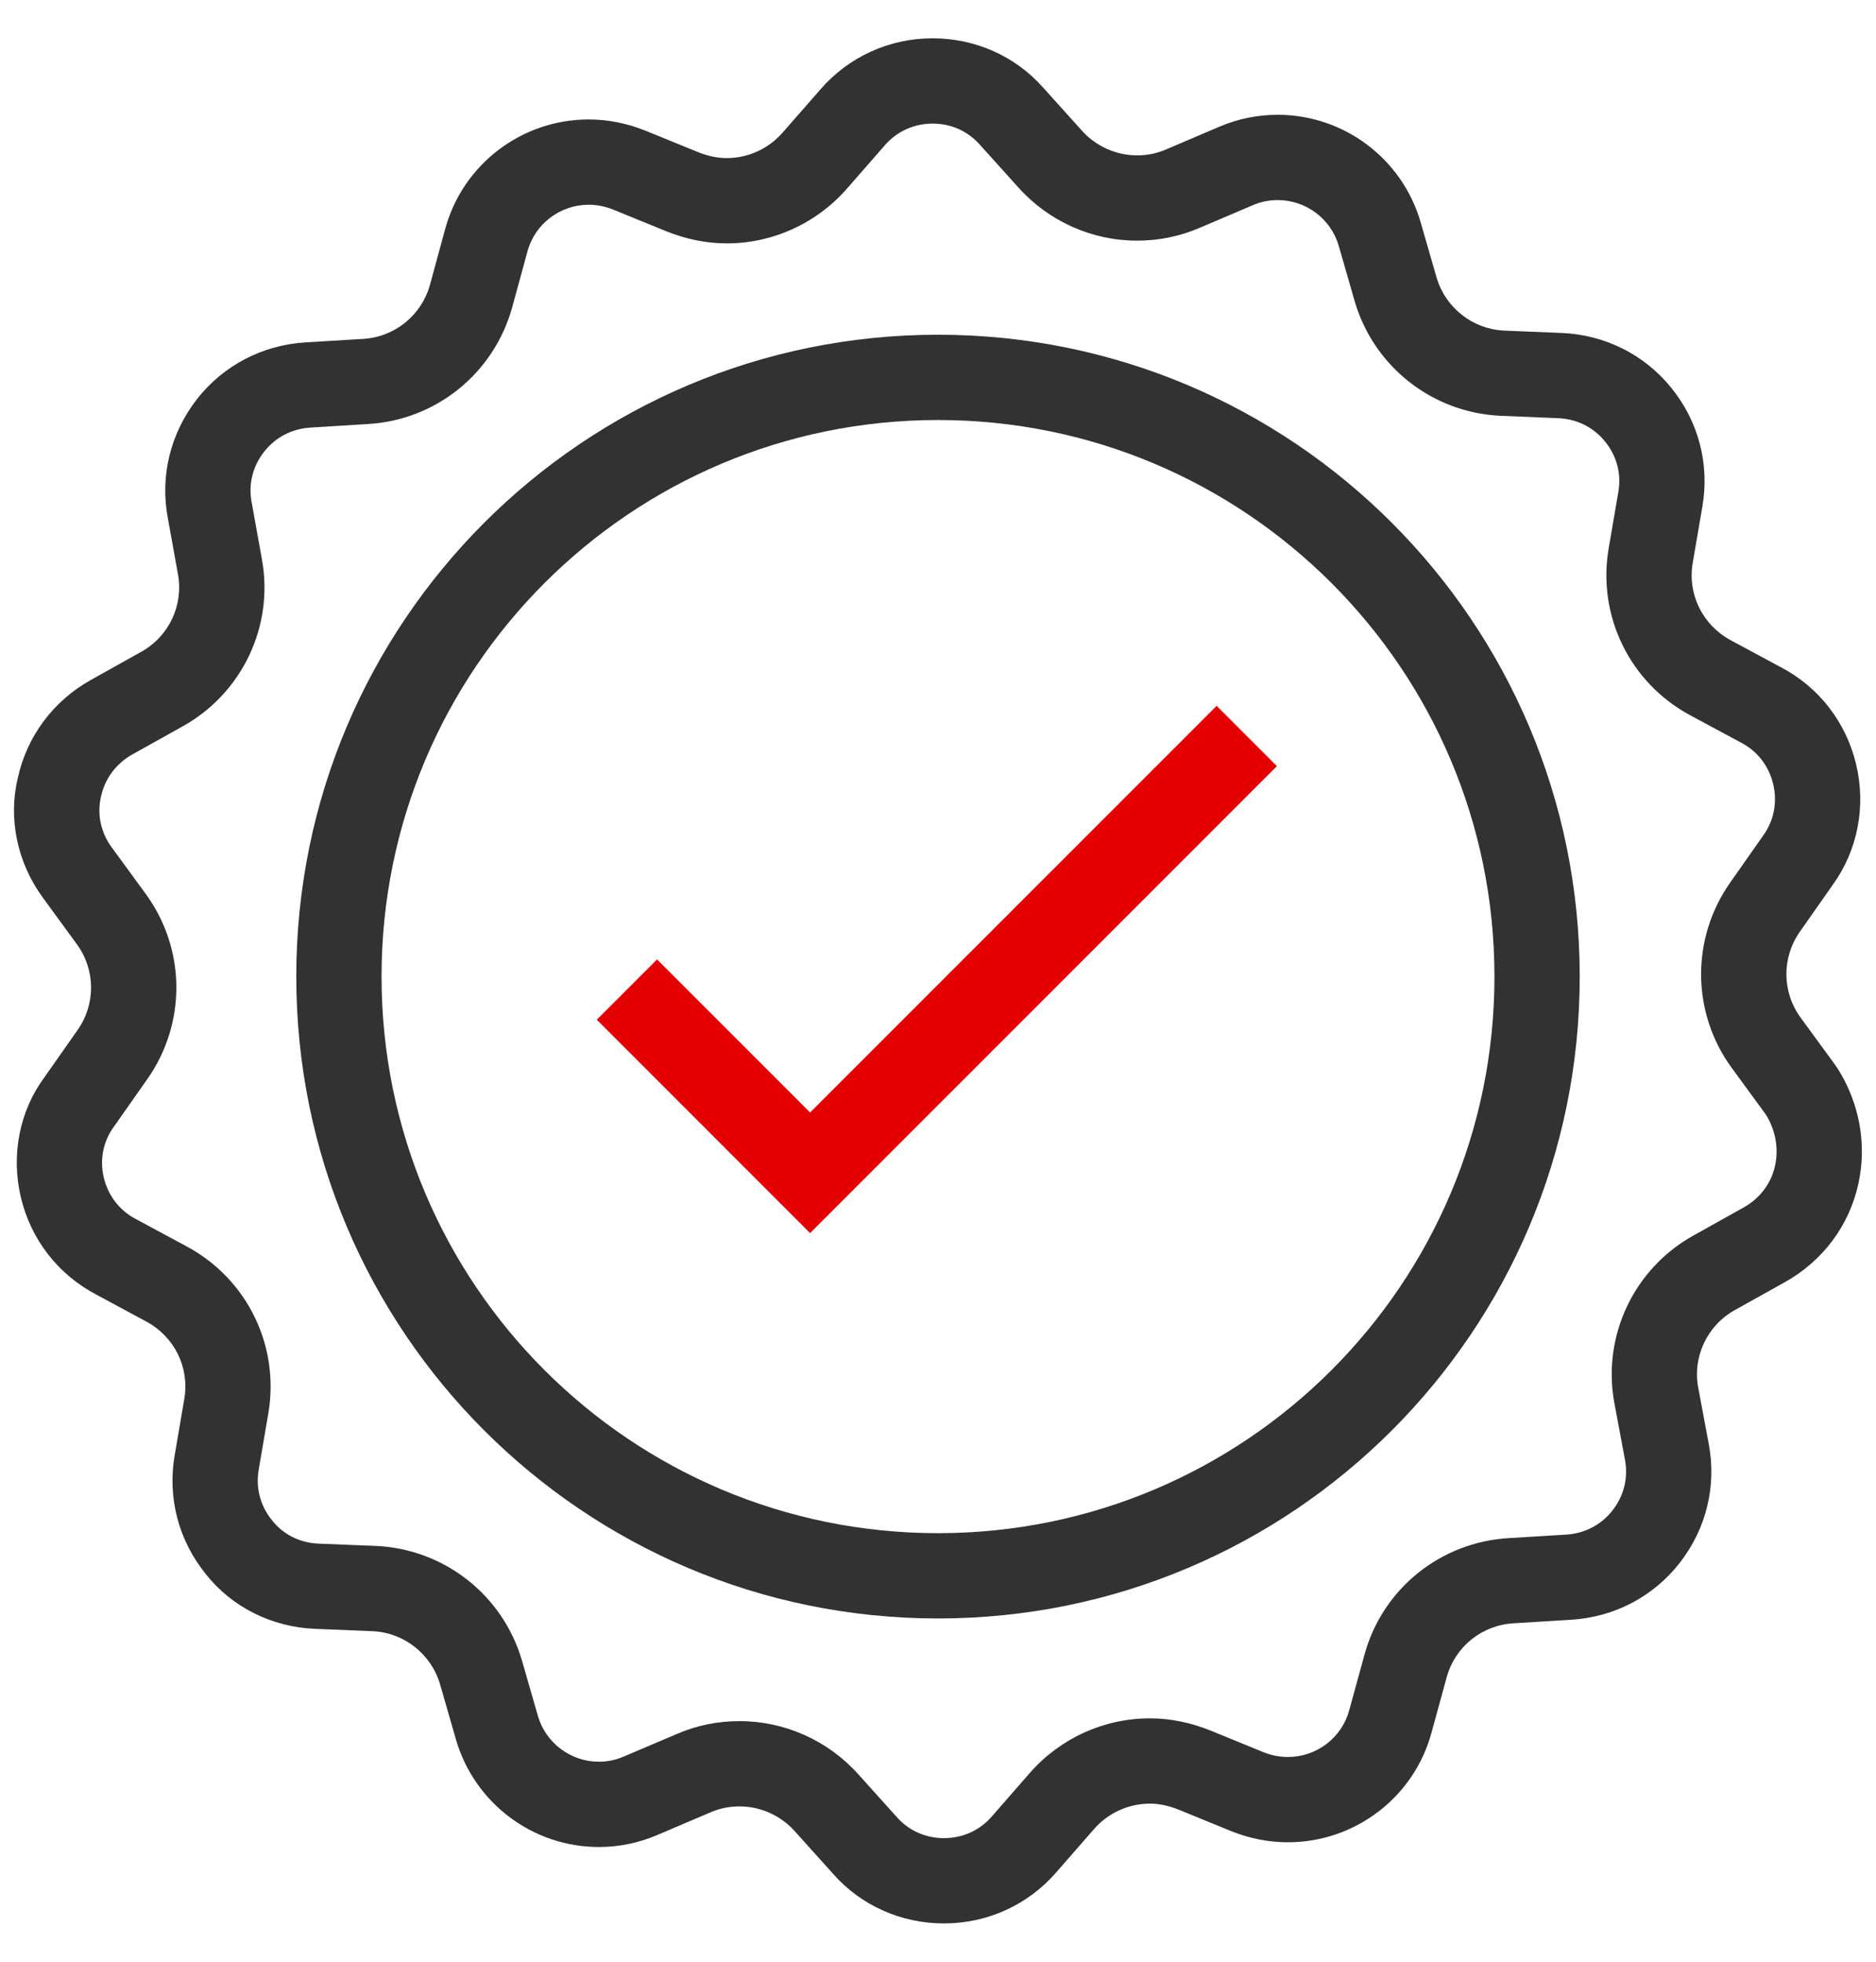
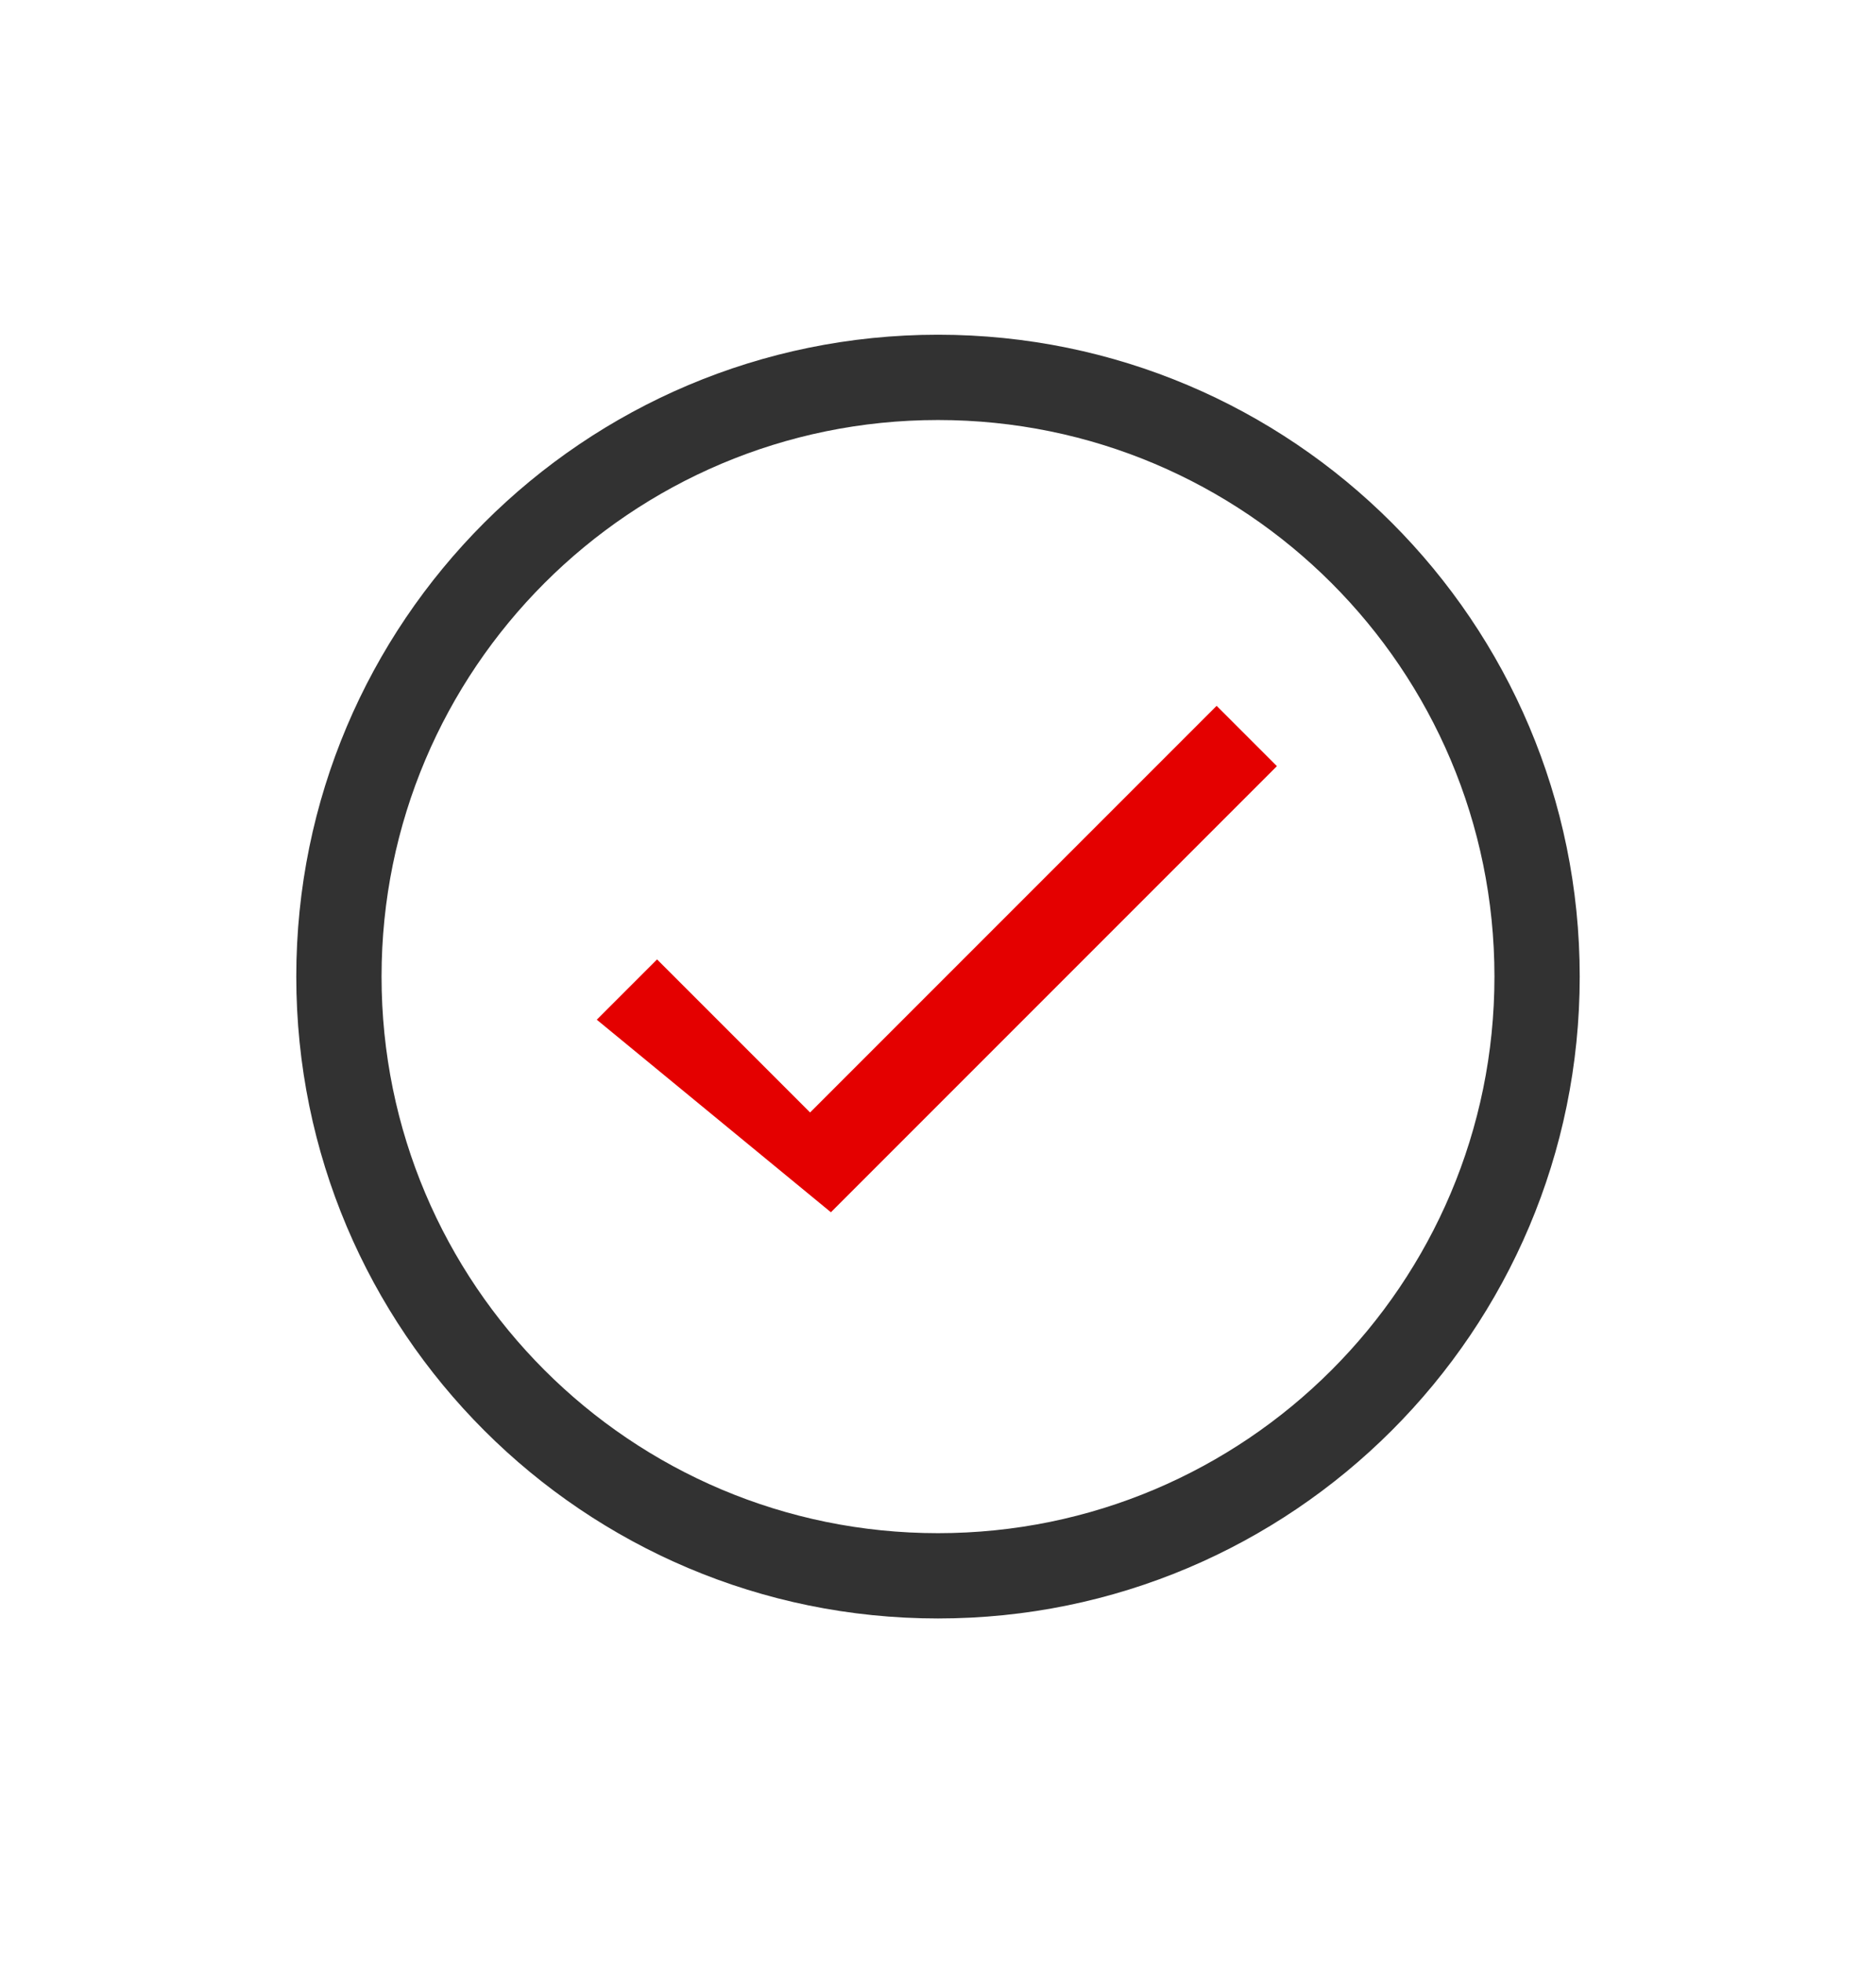
<svg xmlns="http://www.w3.org/2000/svg" width="44px" height="46px" viewBox="0 0 44 46" version="1.1">
  <title>Group 3</title>
  <desc>Created with Sketch.</desc>
  <g id="Designs" stroke="none" stroke-width="1" fill="none" fill-rule="evenodd">
    <g id="Health-landing-desktop" transform="translate(-938, -1630)">
      <g id="insurances" transform="translate(0, 1486)">
        <g id="box" transform="translate(835, 143)">
          <g id="Group-3" transform="translate(101, 0)">
            <rect id="size-guide" opacity="0" x="0" y="0" width="48" height="48" />
            <g id="diploma-2833_7f6048d5-38cb-4b9f-abae-5420774e75e4" transform="translate(2, 1)" fill-rule="nonzero">
              <path d="M22,37.951 C30.313,37.951 37.051,31.213 37.051,22.9 C37.051,14.587 30.313,7.849 22,7.849 C13.687,7.849 6.949,14.587 6.949,22.9 C6.949,31.213 13.687,37.951 22,37.951 Z M22,35.951 C14.792,35.951 8.949,30.108 8.949,22.9 C8.949,15.692 14.792,9.849 22,9.849 C29.208,9.849 35.051,15.692 35.051,22.9 C35.051,30.108 29.208,35.951 22,35.951 Z" id="Oval" fill="#323232" />
-               <path d="M19.488,28.426 L19,28.914 L13.997,23.911 L15.411,22.497 L19,26.086 L28.535,16.551 L29.949,17.965 L19.488,28.426 Z" id="Combined-Shape" fill="#E40000" />
-               <path d="M41.877,30.057 L40.692,30.718 C40.042,31.079 39.696,31.811 39.83,32.535 L40.076,33.852 C40.267,34.849 40.016,35.856 39.393,36.652 C38.773,37.443 37.859,37.919 36.853,37.981 L35.501,38.064 C34.755,38.107 34.125,38.615 33.93,39.333 L33.577,40.62 C33.169,42.143 31.781,43.199 30.209,43.199 C29.761,43.199 29.319,43.114 28.884,42.941 L27.644,42.434 C27.406,42.339 27.182,42.293 26.97,42.293 C26.469,42.293 25.992,42.51 25.66,42.889 L24.779,43.898 C24.114,44.668 23.158,45.102 22.14,45.102 C21.139,45.102 20.198,44.684 19.547,43.947 L18.637,42.936 C18.31,42.571 17.836,42.358 17.347,42.358 C17.104,42.358 16.881,42.403 16.657,42.5 L15.42,43.027 C14.979,43.216 14.52,43.31 14.045,43.31 C12.496,43.31 11.129,42.282 10.695,40.793 L10.323,39.5 C10.114,38.784 9.475,38.282 8.74,38.249 L7.384,38.194 C6.371,38.152 5.432,37.682 4.824,36.906 C4.188,36.121 3.926,35.119 4.096,34.13 L4.323,32.8 C4.447,32.064 4.092,31.343 3.426,30.986 L2.259,30.357 C1.361,29.887 0.724,29.062 0.49,28.079 C0.254,27.087 0.457,26.054 1.037,25.268 L1.818,24.155 C2.248,23.547 2.242,22.74 1.8,22.137 L1.007,21.052 C0.404,20.231 0.188,19.198 0.418,18.241 C0.633,17.26 1.255,16.433 2.129,15.945 L3.312,15.284 C3.963,14.923 4.31,14.19 4.172,13.454 L3.938,12.158 C3.747,11.161 3.999,10.154 4.622,9.356 C5.242,8.567 6.156,8.091 7.161,8.029 L8.513,7.947 C9.257,7.904 9.884,7.396 10.084,6.681 L10.437,5.385 C10.844,3.859 12.233,2.801 13.806,2.801 C14.252,2.801 14.693,2.887 15.129,3.06 L16.372,3.567 C16.608,3.661 16.831,3.707 17.045,3.707 C17.546,3.707 18.023,3.49 18.356,3.109 L19.233,2.107 C19.898,1.334 20.855,0.898 21.875,0.898 C22.876,0.898 23.817,1.318 24.467,2.055 L25.376,3.064 C25.704,3.43 26.179,3.643 26.668,3.643 C26.91,3.643 27.134,3.597 27.357,3.501 L28.595,2.973 C29.036,2.784 29.496,2.692 29.97,2.692 C31.518,2.692 32.886,3.718 33.319,5.208 L33.692,6.501 C33.901,7.217 34.539,7.718 35.277,7.752 L36.633,7.808 C37.637,7.85 38.565,8.311 39.197,9.092 C39.836,9.877 40.099,10.881 39.929,11.872 L39.701,13.201 C39.577,13.937 39.932,14.658 40.597,15.015 L41.762,15.642 C42.663,16.111 43.299,16.938 43.533,17.919 C43.768,18.9 43.574,19.925 42.997,20.732 L42.217,21.844 C41.786,22.455 41.792,23.261 42.234,23.865 L43.029,24.952 L43.11,25.071 C43.607,25.864 43.791,26.825 43.587,27.756 C43.374,28.737 42.754,29.562 41.877,30.057 Z M41.633,27.33 C41.725,26.91 41.633,26.481 41.415,26.133 L40.62,25.046 C39.667,23.746 39.66,21.999 40.583,20.691 L41.36,19.584 C41.608,19.237 41.689,18.806 41.588,18.385 C41.488,17.965 41.223,17.617 40.839,17.416 L39.649,16.776 C38.231,16.016 37.463,14.452 37.728,12.87 L37.957,11.534 C38.03,11.113 37.921,10.692 37.646,10.354 C37.372,10.015 36.979,9.824 36.548,9.806 L35.195,9.75 C33.594,9.677 32.221,8.598 31.772,7.061 L31.398,5.761 C31.214,5.131 30.63,4.692 29.97,4.692 C29.768,4.692 29.577,4.728 29.385,4.811 L28.141,5.341 C27.674,5.542 27.18,5.643 26.668,5.643 C25.606,5.643 24.592,5.185 23.887,4.398 L22.981,3.393 C22.699,3.073 22.304,2.898 21.875,2.898 C21.436,2.898 21.033,3.082 20.749,3.411 L19.862,4.426 C19.149,5.24 18.124,5.707 17.045,5.707 C16.56,5.707 16.084,5.606 15.627,5.423 L14.374,4.912 C14.19,4.839 13.999,4.801 13.806,4.801 C13.139,4.801 12.543,5.25 12.37,5.9 L12.013,7.207 C11.583,8.754 10.229,9.851 8.629,9.943 L7.283,10.026 C6.845,10.053 6.46,10.254 6.195,10.592 C5.93,10.93 5.82,11.351 5.903,11.782 L6.14,13.098 C6.434,14.673 5.683,16.255 4.284,17.032 L3.104,17.691 C2.729,17.901 2.464,18.249 2.371,18.67 C2.271,19.09 2.363,19.519 2.619,19.868 L3.415,20.957 C4.366,22.255 4.375,24.003 3.451,25.31 L2.673,26.417 C2.417,26.765 2.335,27.194 2.435,27.615 C2.536,28.036 2.802,28.384 3.186,28.585 L4.375,29.225 C5.793,29.984 6.561,31.549 6.295,33.132 L6.067,34.467 C5.995,34.888 6.104,35.308 6.378,35.646 C6.643,35.985 7.036,36.178 7.467,36.196 L8.82,36.25 C10.421,36.323 11.794,37.403 12.243,38.94 L12.617,40.239 C12.8,40.869 13.385,41.31 14.045,41.31 C14.246,41.31 14.438,41.272 14.629,41.189 L15.874,40.66 C16.341,40.458 16.834,40.358 17.347,40.358 C18.408,40.358 19.423,40.815 20.128,41.602 L21.034,42.608 C21.316,42.928 21.711,43.102 22.14,43.102 C22.579,43.102 22.982,42.919 23.265,42.591 L24.153,41.574 C24.866,40.76 25.89,40.293 26.97,40.293 C27.455,40.293 27.93,40.394 28.387,40.577 L29.641,41.09 C29.824,41.163 30.016,41.199 30.209,41.199 C30.876,41.199 31.471,40.751 31.645,40.102 L32.002,38.803 C32.422,37.257 33.785,36.16 35.386,36.067 L36.731,35.985 C37.169,35.958 37.554,35.757 37.82,35.418 C38.084,35.08 38.194,34.659 38.112,34.228 L37.864,32.902 C37.572,31.328 38.322,29.746 39.722,28.969 L40.902,28.31 C41.276,28.099 41.542,27.752 41.633,27.33 Z" id="Path" fill="#323232" />
+               <path d="M19.488,28.426 L13.997,23.911 L15.411,22.497 L19,26.086 L28.535,16.551 L29.949,17.965 L19.488,28.426 Z" id="Combined-Shape" fill="#E40000" />
            </g>
          </g>
        </g>
      </g>
    </g>
  </g>
</svg>